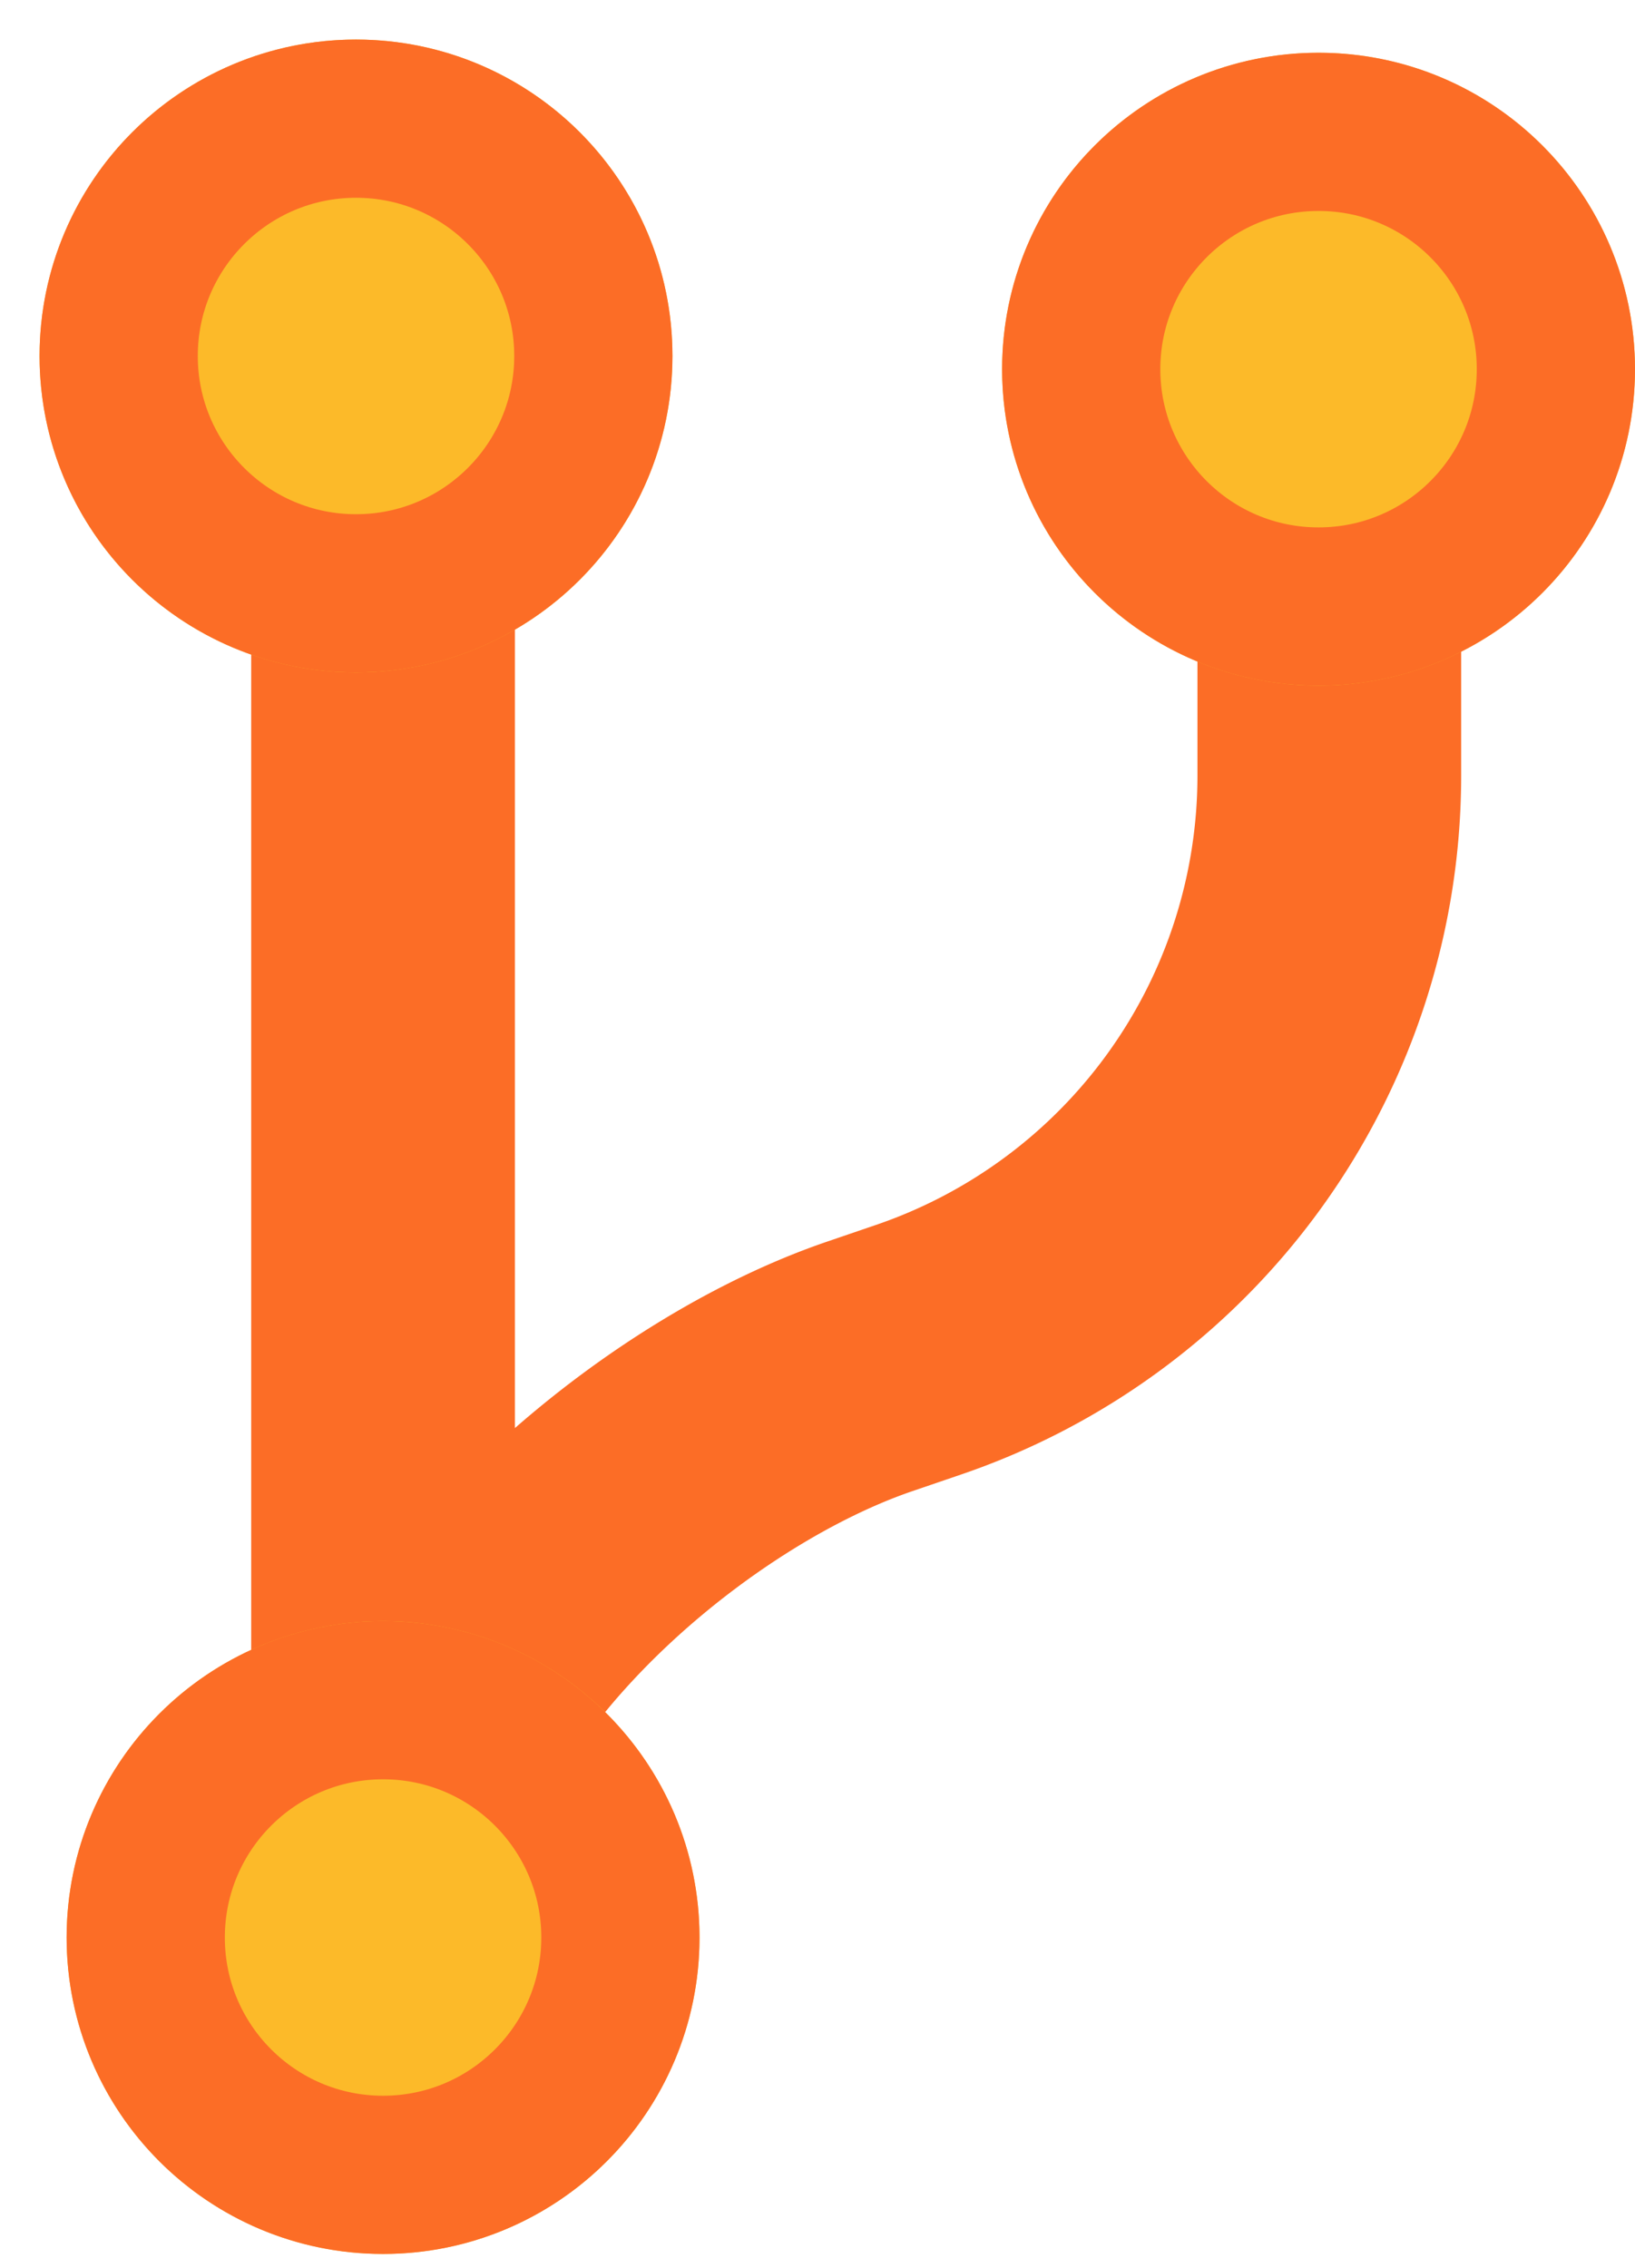
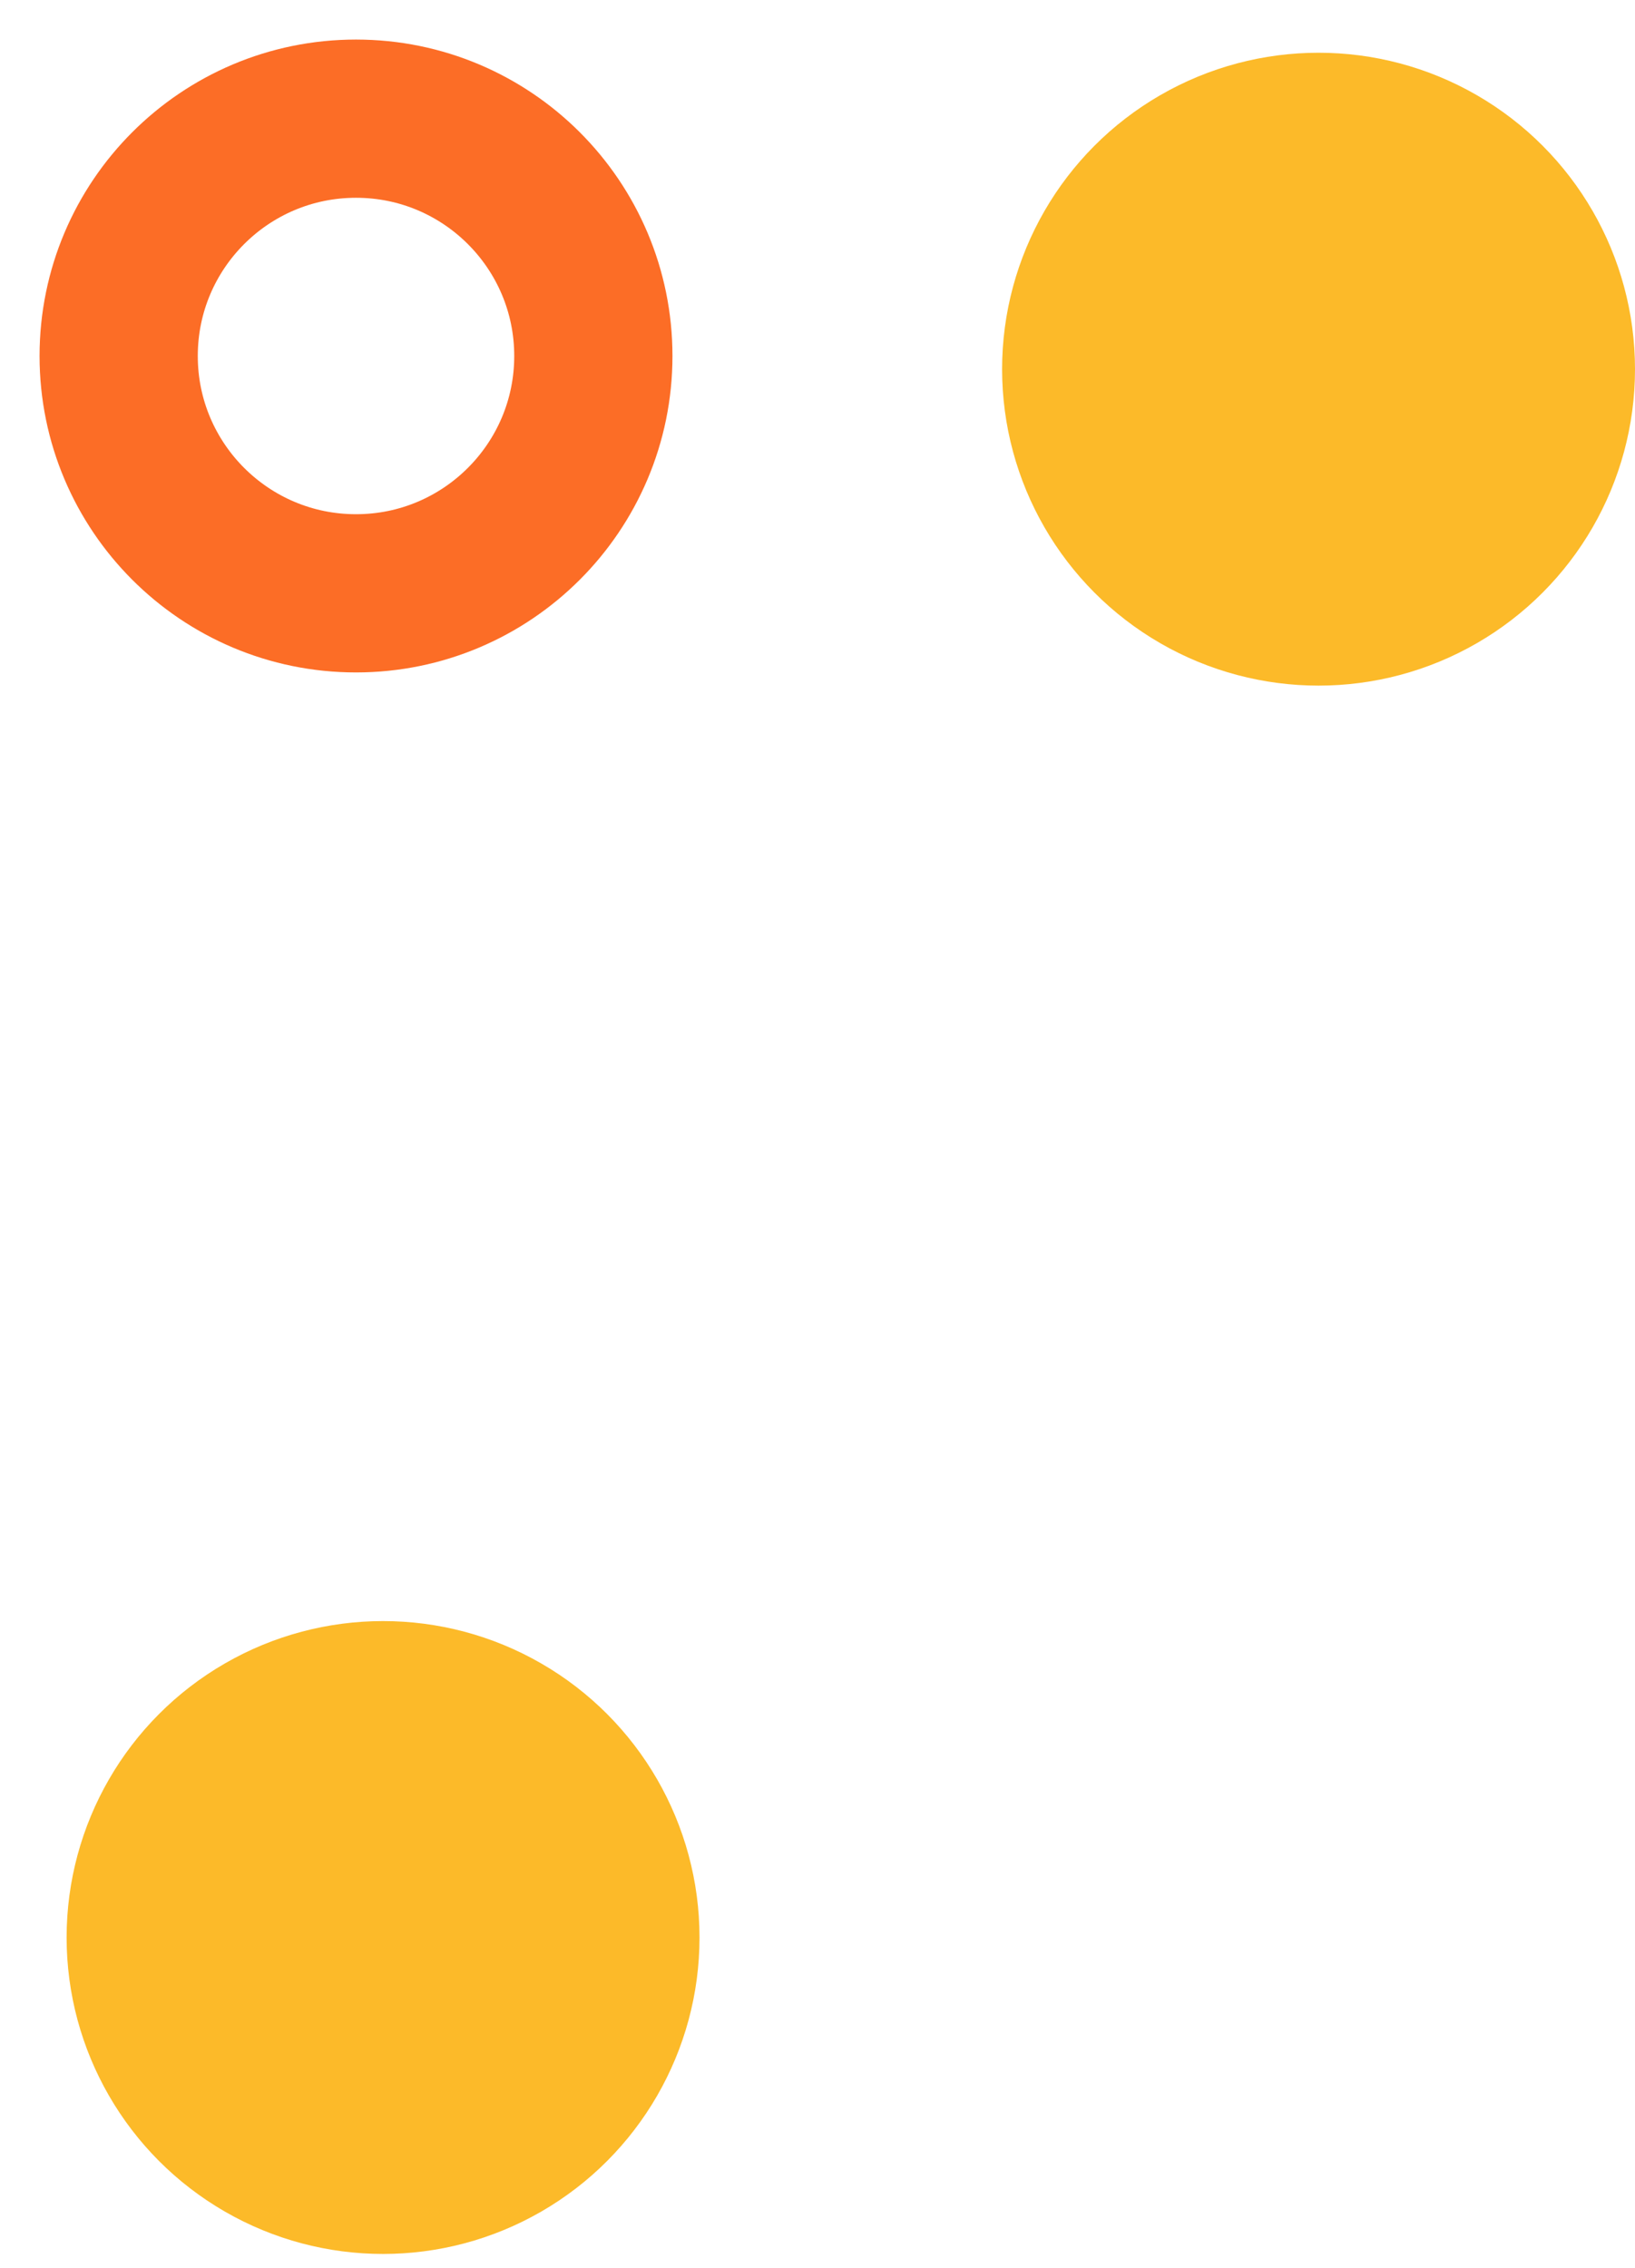
<svg xmlns="http://www.w3.org/2000/svg" xmlns:xlink="http://www.w3.org/1999/xlink" width="31" height="43">
  <defs>
    <circle id="a" cx="25" cy="7" r="6" />
-     <circle id="b" cx="6.75" cy="6.75" r="6" />
    <circle id="c" cx="7.263" cy="36.737" r="6" />
  </defs>
  <g fill="none" fill-rule="evenodd">
-     <path d="M7.263 7.263v28.988c0-4.334 5.126-8.942 9.227-10.343l.928-.317a11.505 11.505 0 0 0 7.786-10.888v-7.18" stroke="#FC6D26" stroke-width="5" />
    <g>
      <use fill="#FCBA29" xlink:href="#a" />
-       <circle stroke="#FC6D26" stroke-width="3" cx="25" cy="7" r="4.5" />
    </g>
    <g>
      <use fill="#FCBA29" xlink:href="#b" />
      <circle stroke="#FC6D26" stroke-width="3" cx="6.75" cy="6.75" r="4.5" />
    </g>
    <g>
      <use fill="#FCBA29" xlink:href="#c" />
-       <circle stroke="#FC6D26" stroke-width="3" cx="7.263" cy="36.737" r="4.5" />
    </g>
  </g>
</svg>